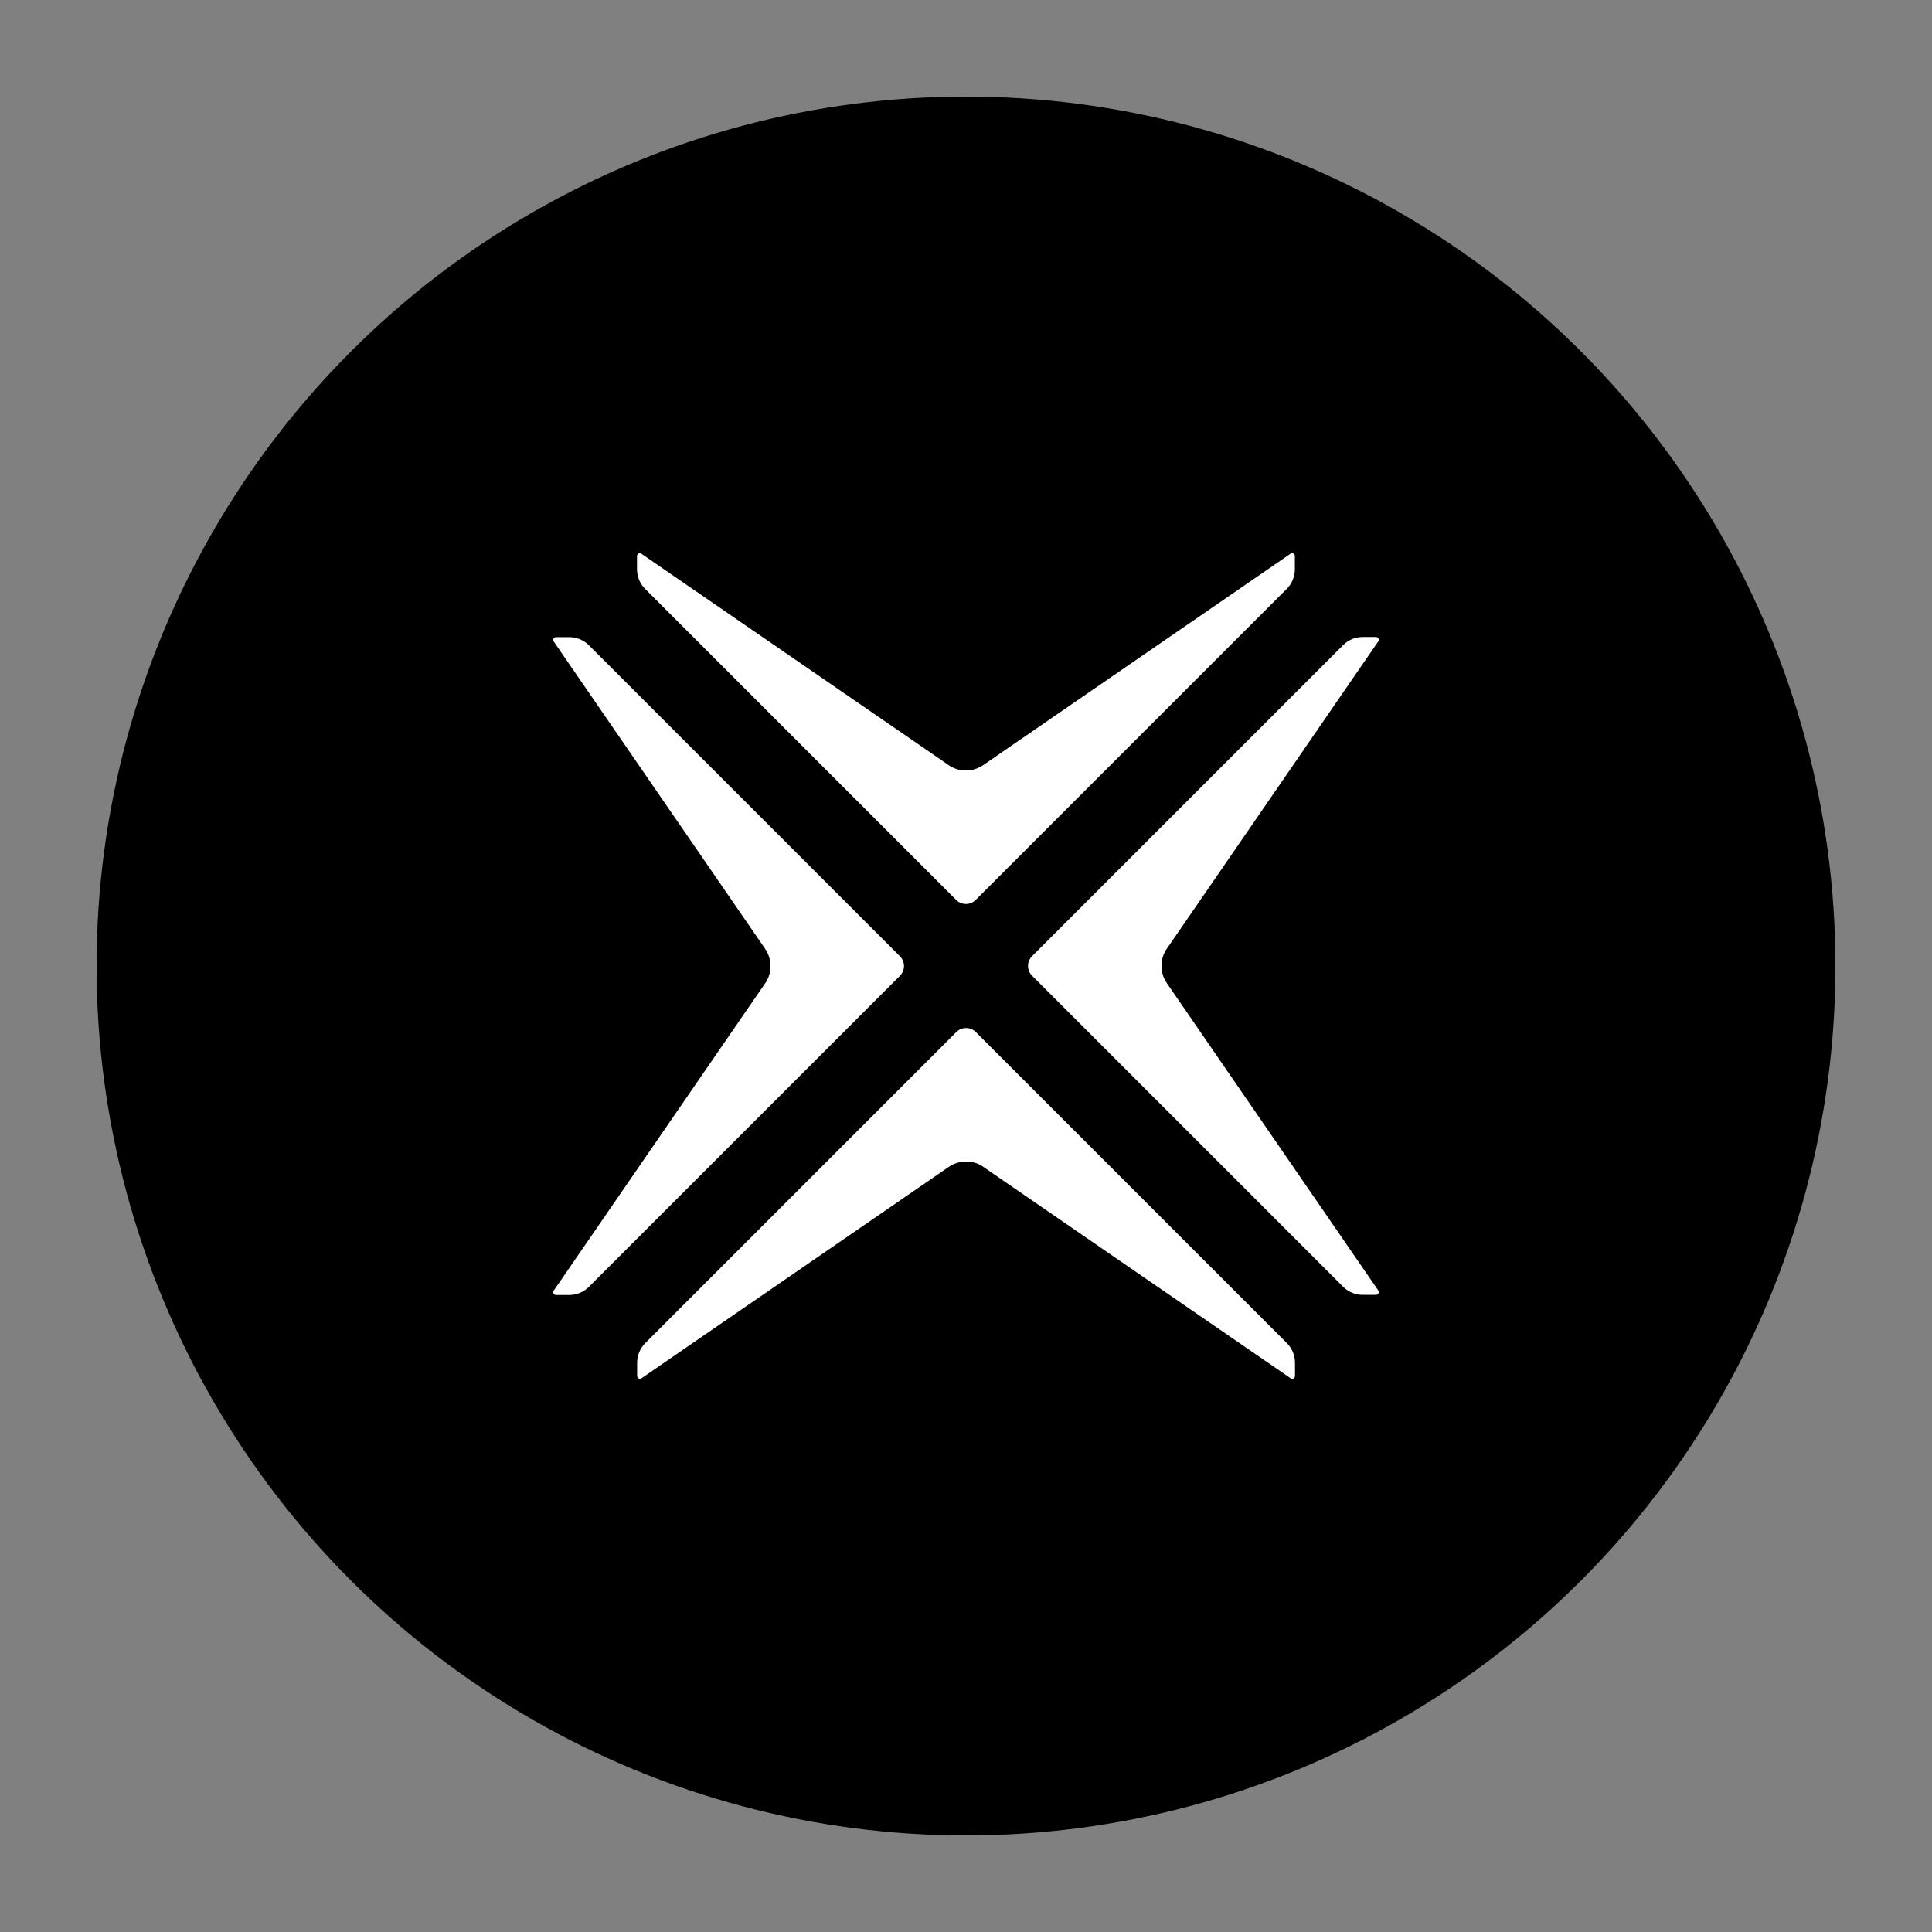
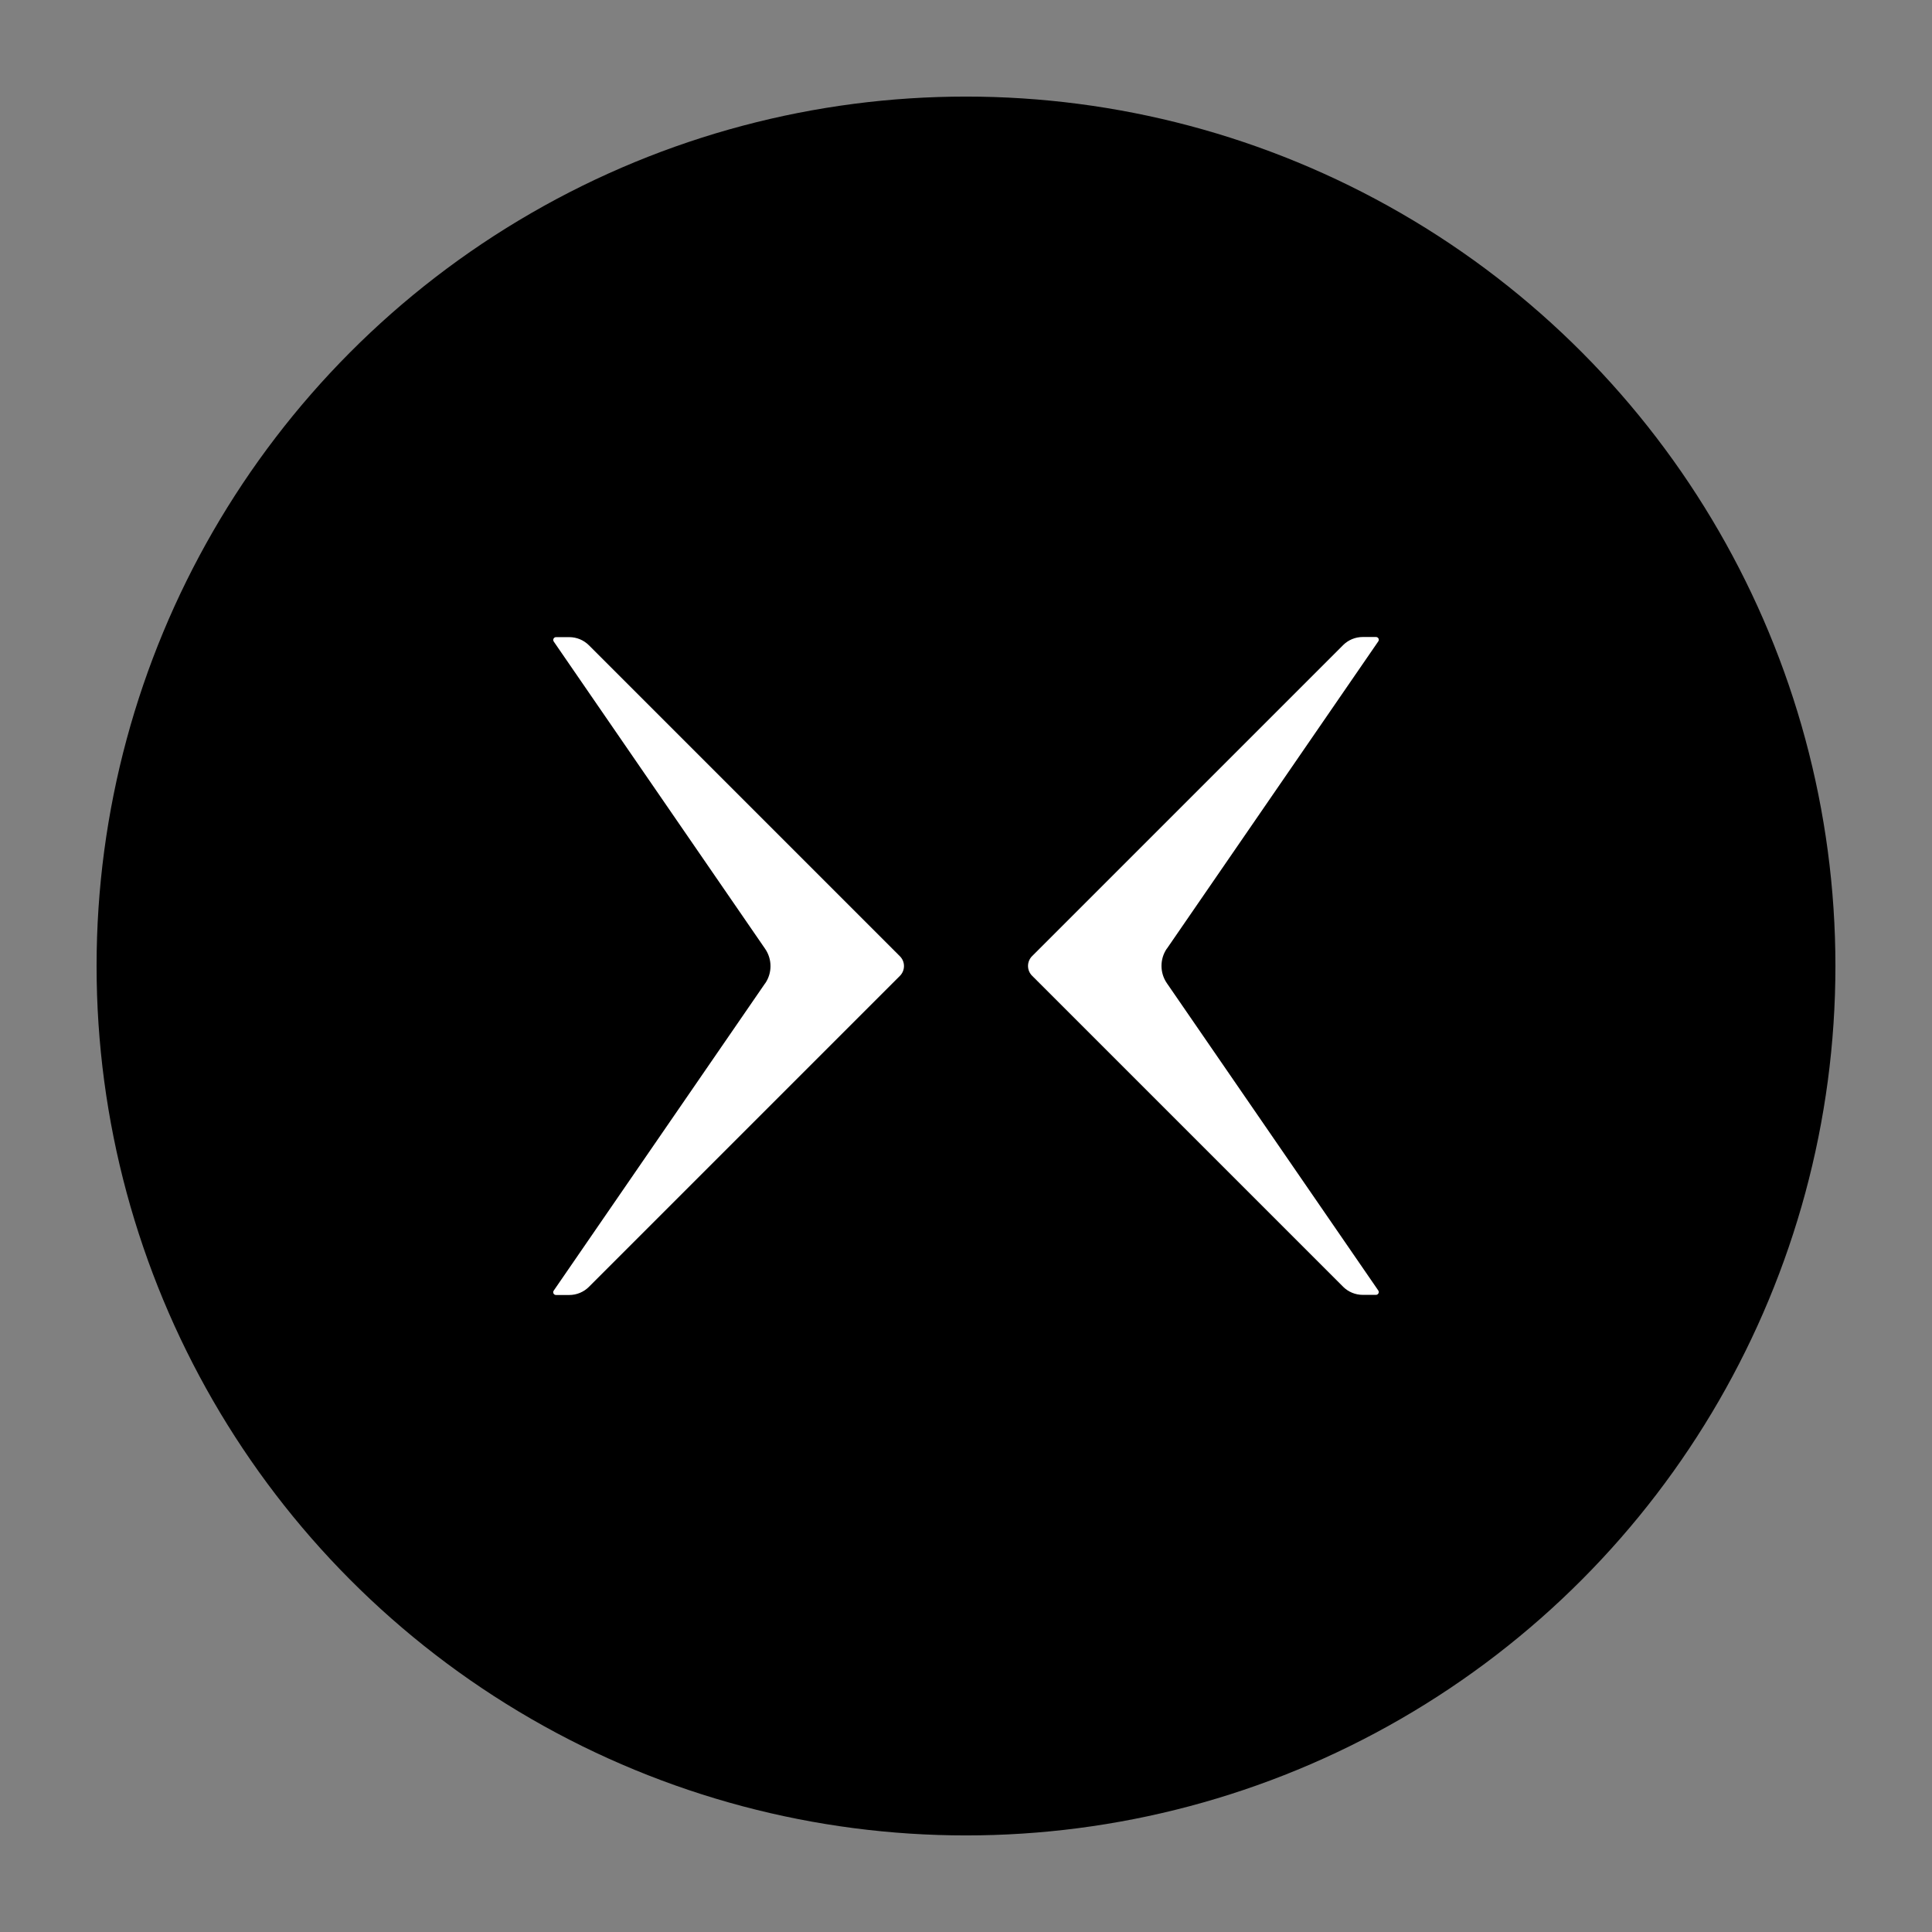
<svg xmlns="http://www.w3.org/2000/svg" id="Layer_1" version="1.1" viewBox="0 0 283.46 283.46">
  <rect x="0" y="0" width="283.46" height="283.46" fill="#808080" stroke="none" />
  <defs>
    <style> .st0 { fill: #fff; } </style>
  </defs>
  <circle cx="141.73" cy="141.73" r="127.56" />
  <g>
    <g>
-       <path class="st0" d="M139.19,112.26l-45.09-31.02c-.27-.19-.64,0-.64.34v1.94c0,1.08.43,2.12,1.19,2.88l45.63,45.63c.8.8,2.09.8,2.88,0l45.63-45.63c.76-.76,1.19-1.8,1.19-2.88v-1.94c0-.33-.37-.52-.64-.34l-45.09,31.02c-1.53,1.05-3.55,1.05-5.08,0Z" />
-       <path class="st0" d="M144.27,171.2l45.09,31.02c.27.19.64,0,.64-.34v-1.94c0-1.08-.43-2.12-1.19-2.88l-45.63-45.63c-.8-.8-2.09-.8-2.88,0l-45.63,45.63c-.76.76-1.19,1.8-1.19,2.88v1.94c0,.33.37.52.64.34l45.09-31.02c1.53-1.05,3.55-1.05,5.08,0Z" />
-     </g>
+       </g>
    <g>
      <path class="st0" d="M112.26,144.27l-31.02,45.09c-.19.27,0,.64.34.64h1.94c1.08,0,2.12-.43,2.88-1.19l45.63-45.63c.8-.8.8-2.09,0-2.88l-45.63-45.63c-.76-.76-1.8-1.19-2.88-1.19h-1.94c-.33,0-.52.37-.34.64l31.02,45.09c1.05,1.53,1.05,3.55,0,5.08Z" />
      <path class="st0" d="M171.2,139.19l31.02-45.09c.19-.27,0-.64-.34-.64h-1.94c-1.08,0-2.12.43-2.88,1.19l-45.63,45.63c-.8.8-.8,2.09,0,2.88l45.63,45.63c.76.76,1.8,1.19,2.88,1.19h1.94c.33,0,.52-.37.34-.64l-31.02-45.09c-1.05-1.53-1.05-3.55,0-5.08Z" />
    </g>
  </g>
</svg>